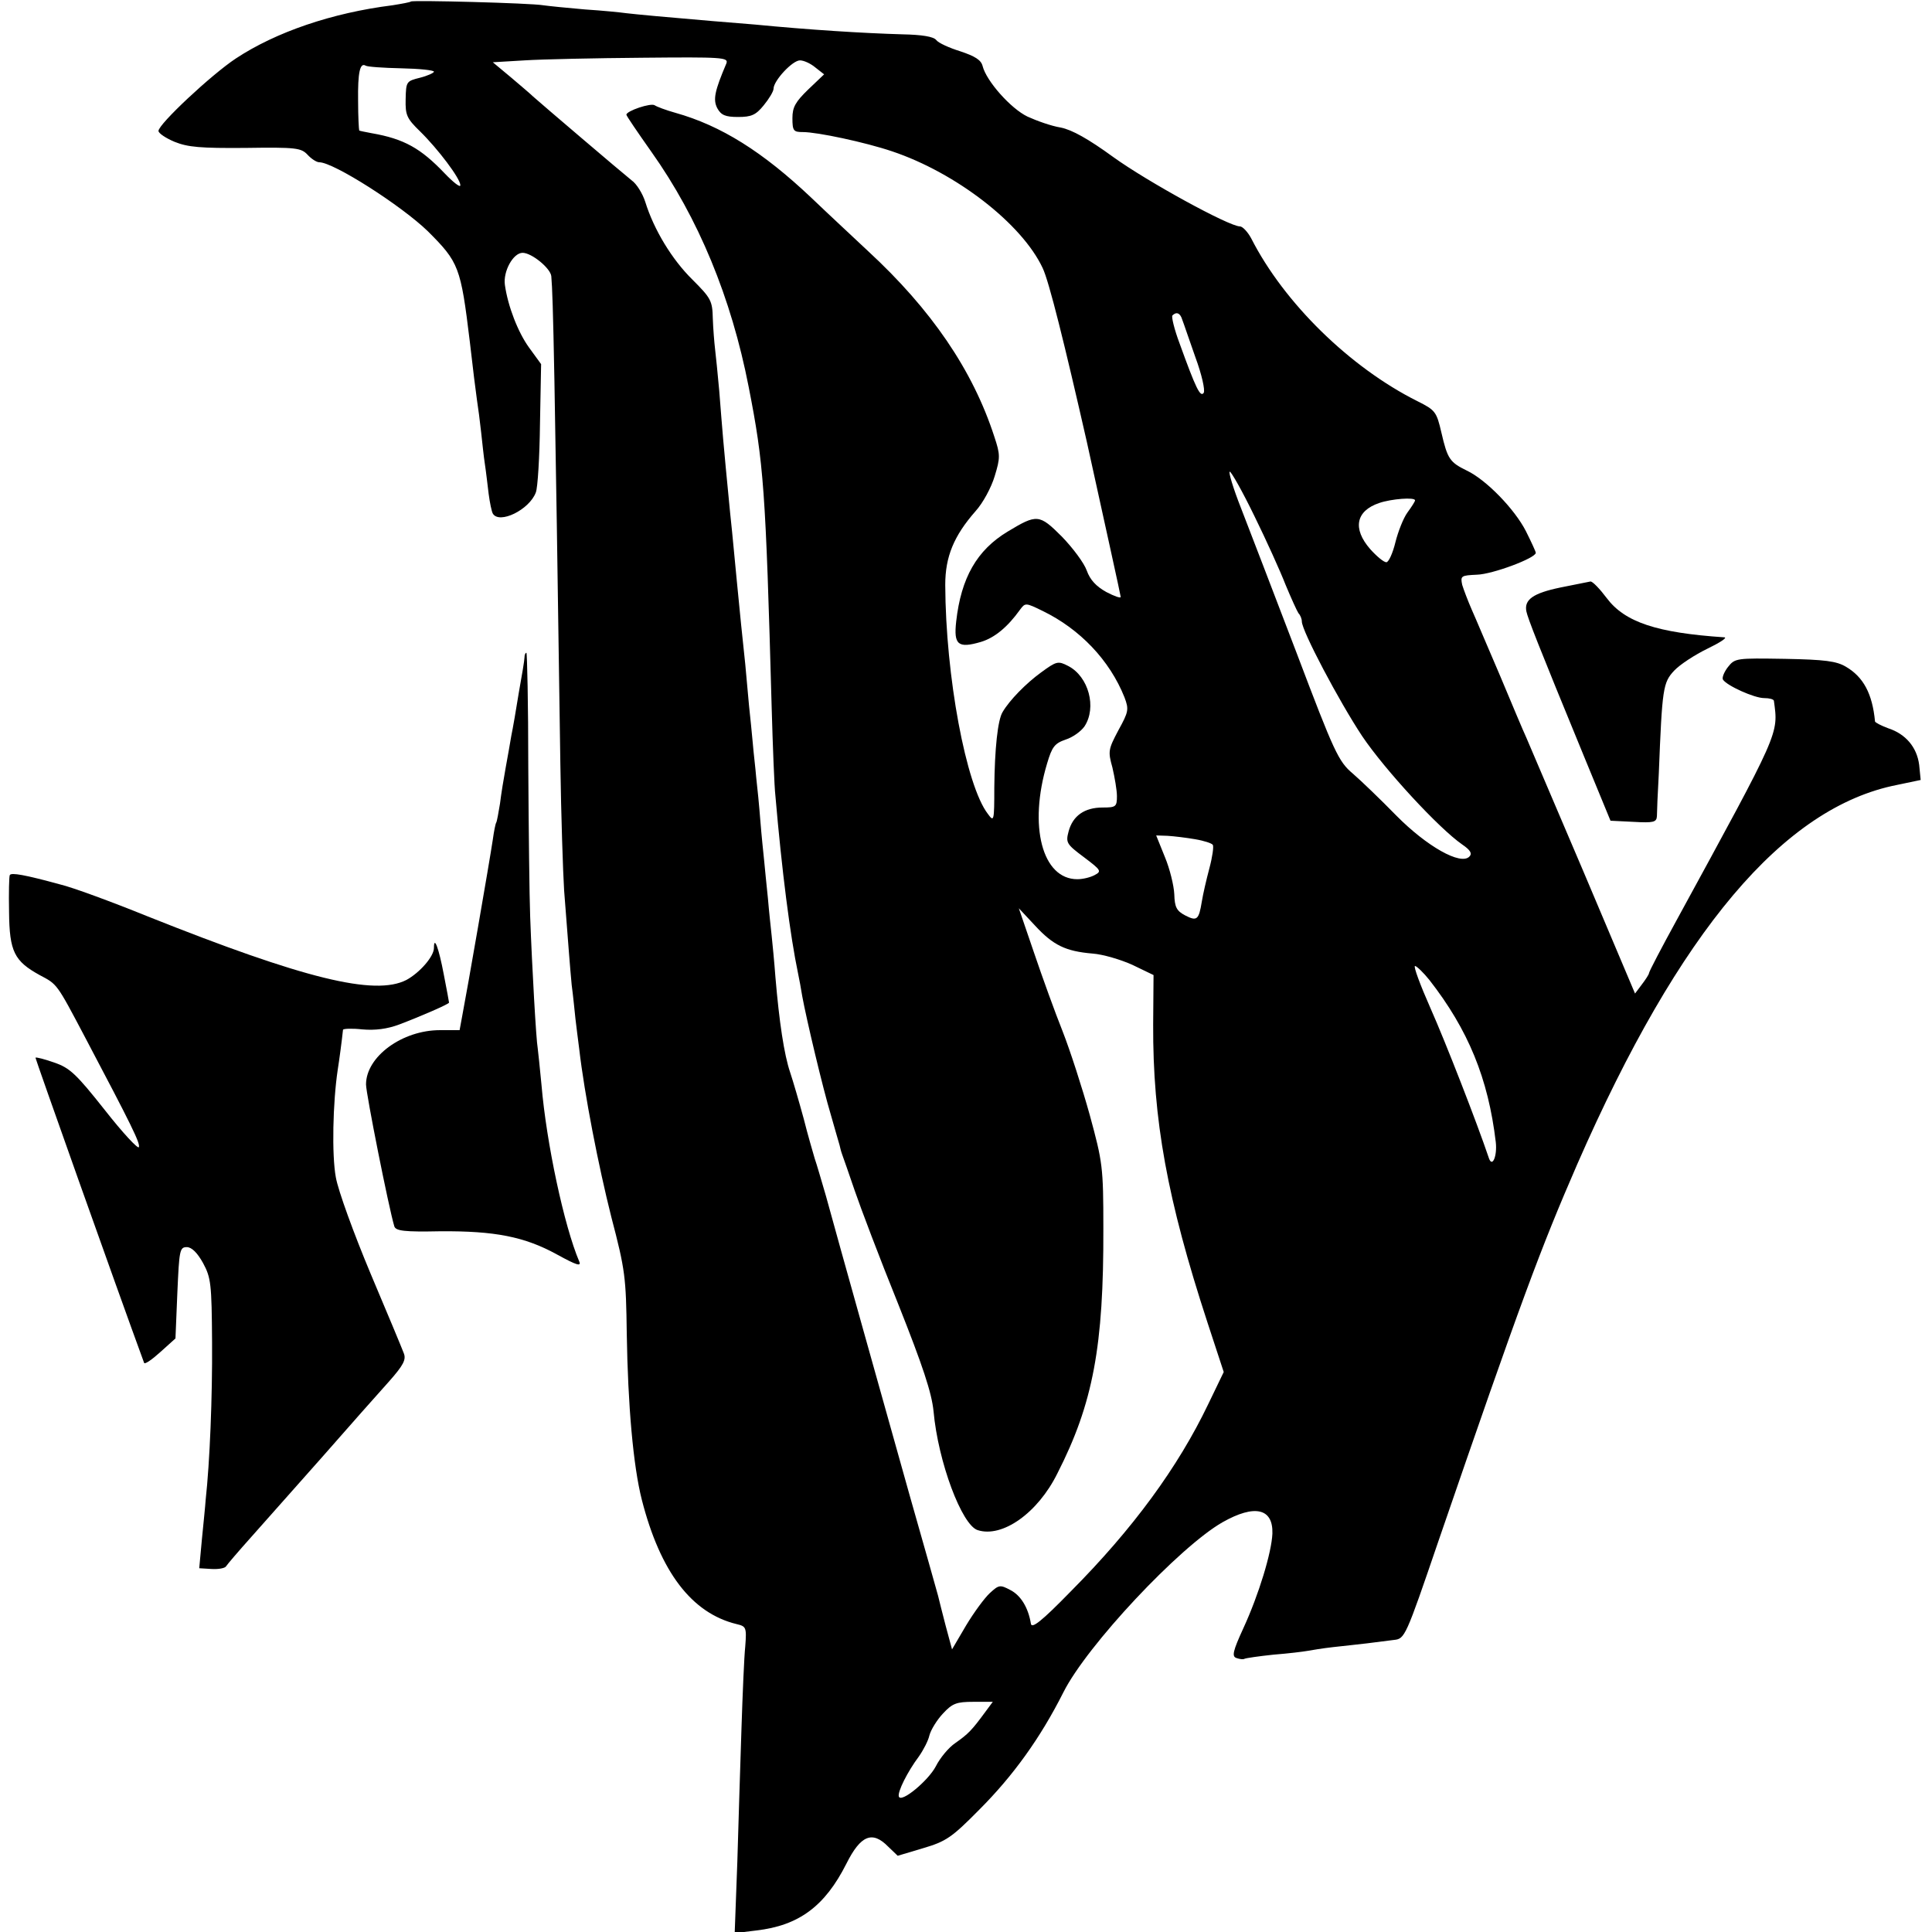
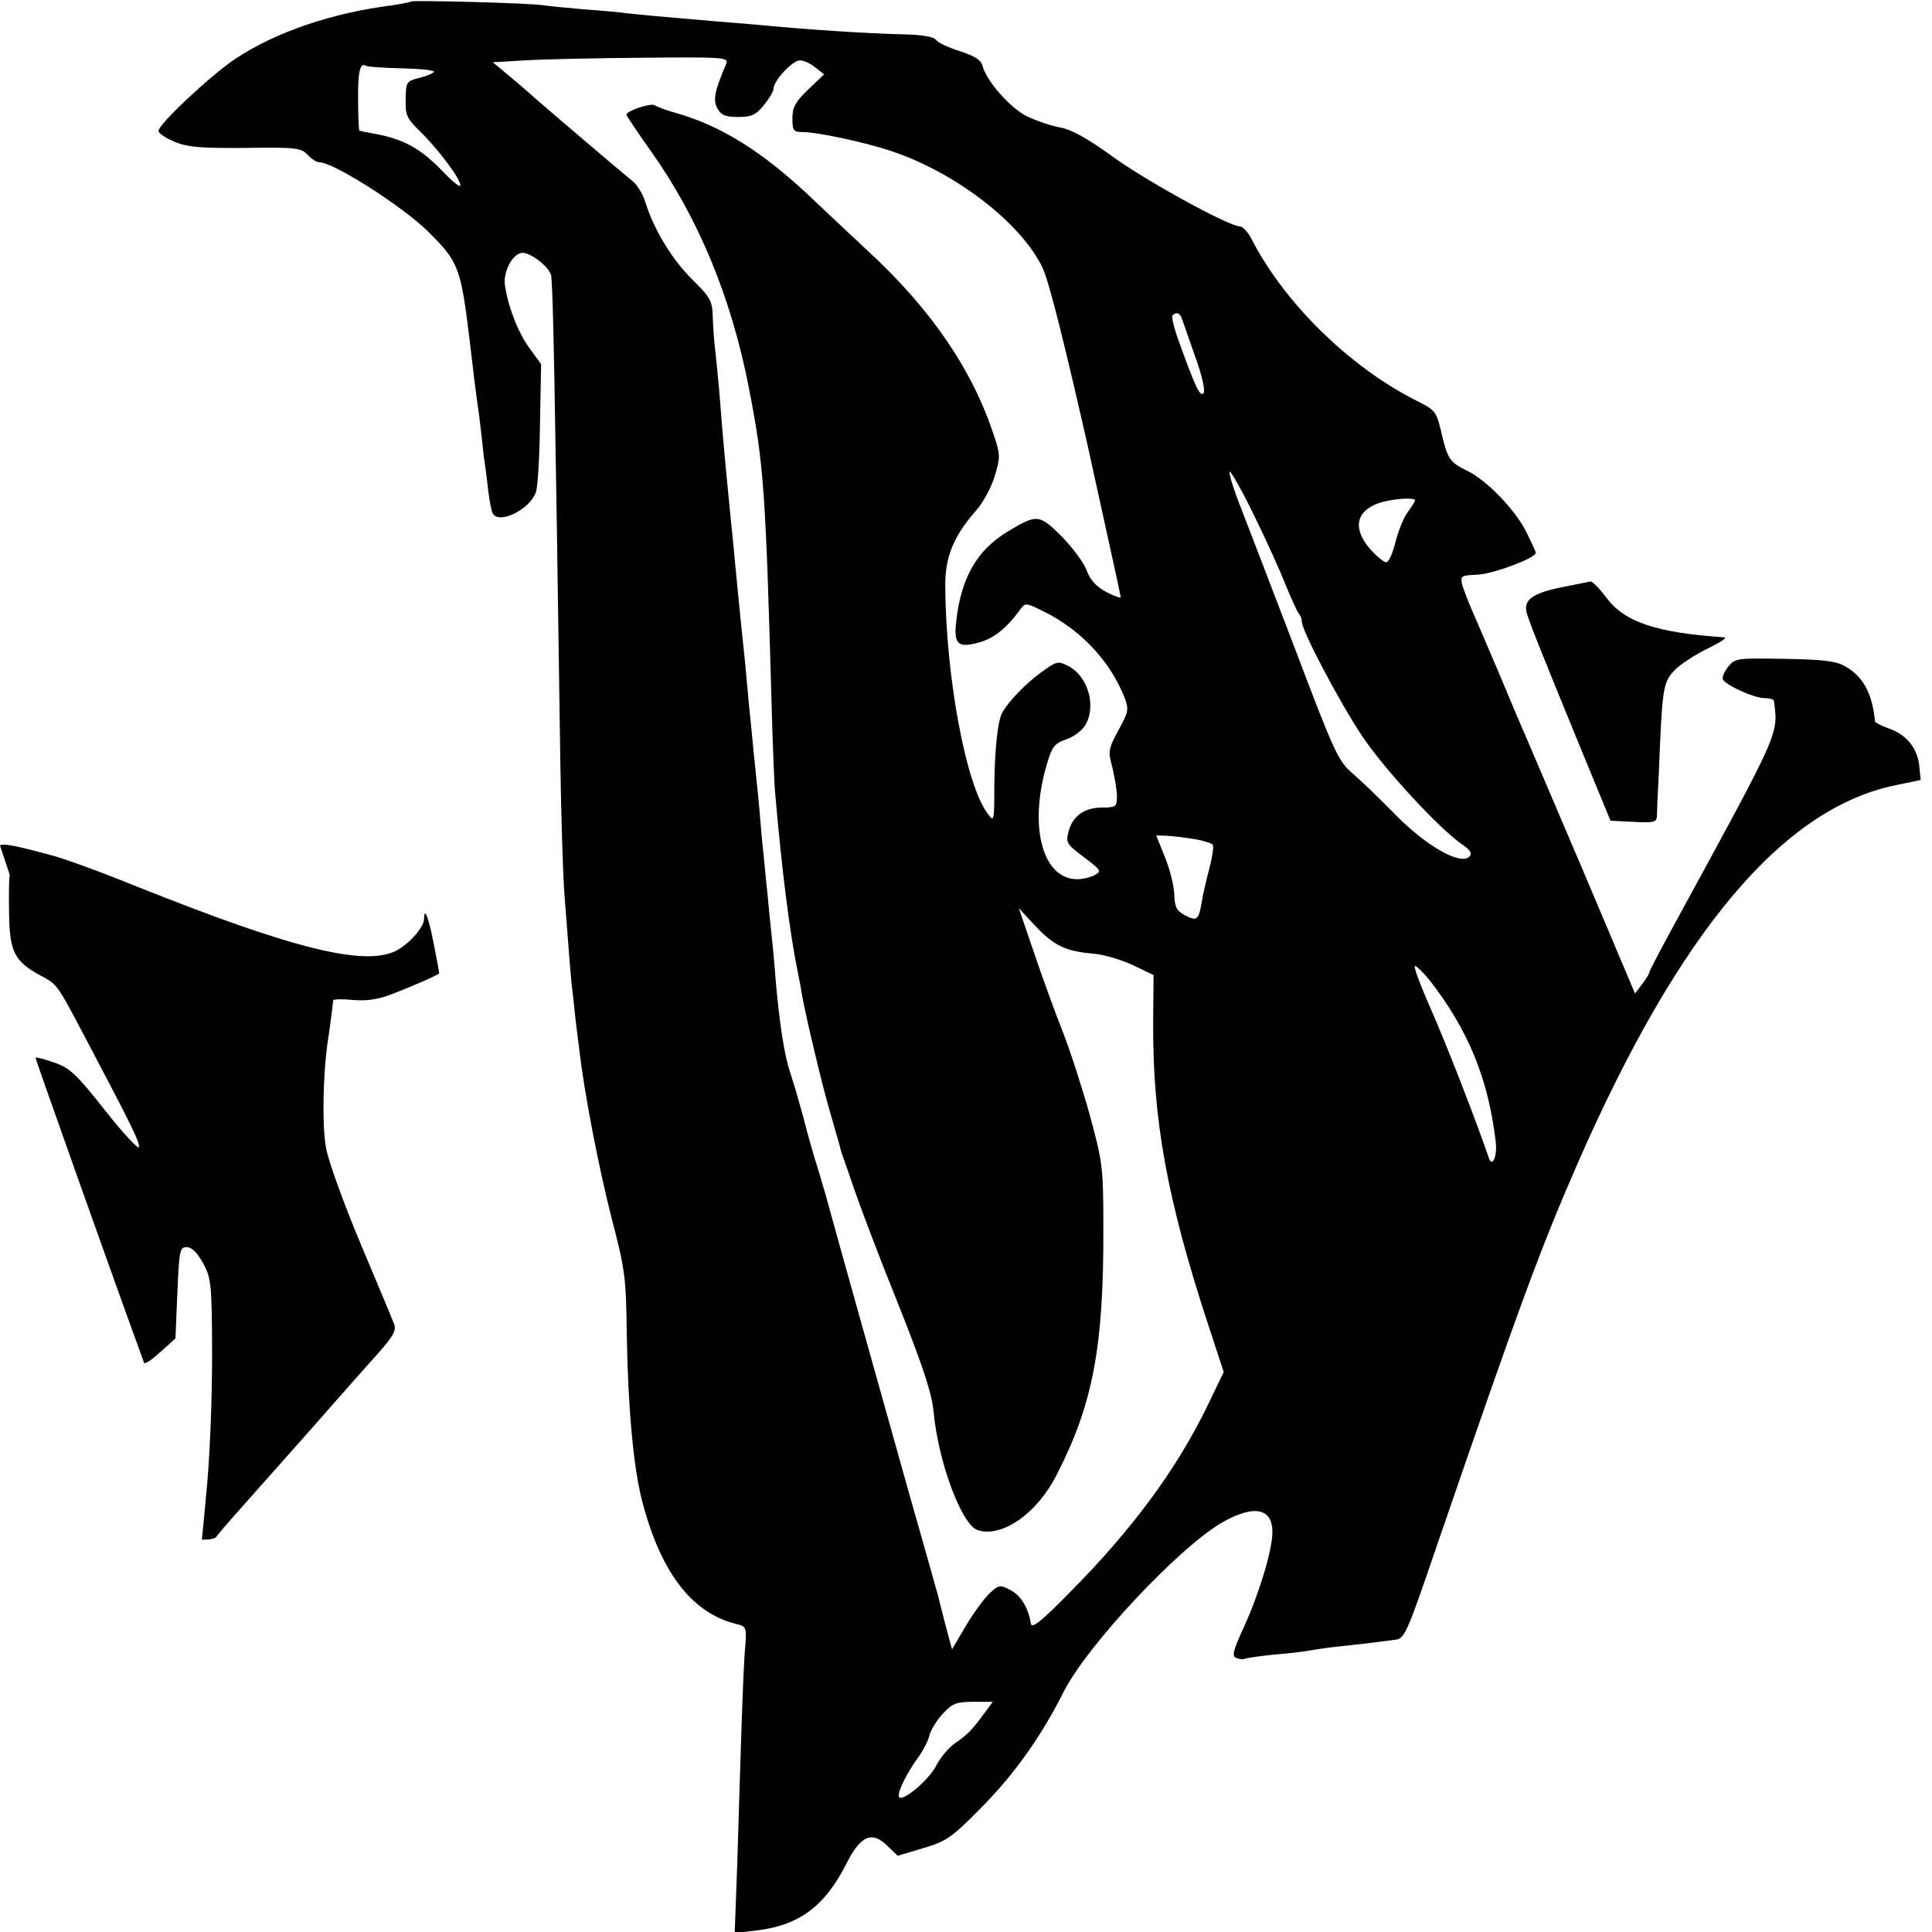
<svg xmlns="http://www.w3.org/2000/svg" version="1.0" width="512pt" height="512pt" viewBox="0 0 512 512" preserveAspectRatio="xMidYMid meet">
  <g transform="translate(0,512) scale(0.1,-0.1)" fill="#000000" stroke="none">
    <path d="M1089 5116 c-2 -2 -24 -6 -49 -10 -160 -20 -309 -71 -415 -141 -65 -43 -205 -174 -205 -192 0 -6 19 -19 43 -29 35 -14 68 -17 188 -16 134 2 147 0 164 -18 10 -11 24 -20 31 -20 38 0 218 -115 288 -183 82 -82 87 -94 111 -292 10 -86 14 -119 19 -155 3 -19 8 -57 11 -85 3 -27 7 -66 10 -85 3 -19 7 -55 10 -79 3 -23 8 -47 11 -52 17 -29 97 10 114 56 5 12 10 94 11 181 l3 159 -32 44 c-29 40 -56 109 -64 166 -5 36 22 85 47 85 24 0 74 -41 76 -62 5 -55 9 -249 24 -1293 2 -137 7 -288 10 -335 13 -168 15 -196 20 -250 4 -30 8 -71 10 -90 2 -19 7 -55 10 -80 14 -121 51 -310 85 -445 37 -141 39 -160 41 -310 3 -189 17 -350 40 -440 49 -191 132 -300 251 -329 25 -6 27 -8 23 -59 -3 -28 -7 -126 -10 -217 -3 -91 -8 -250 -11 -354 l-7 -189 57 7 c113 13 182 64 239 177 38 76 69 88 111 45 l25 -24 67 20 c61 18 76 28 149 102 90 90 162 190 223 311 62 124 308 386 422 451 85 48 134 37 132 -30 -2 -50 -36 -162 -77 -251 -28 -61 -31 -75 -18 -79 8 -3 18 -4 21 -2 4 2 39 7 77 11 39 3 79 8 90 10 11 2 41 7 68 10 26 3 66 7 90 10 23 3 55 7 71 9 29 3 31 7 118 262 219 637 271 776 368 999 271 619 547 946 848 1005 l62 13 -4 40 c-6 47 -36 82 -82 97 -19 7 -34 15 -35 18 -7 74 -31 118 -77 145 -25 15 -56 19 -162 21 -129 2 -132 2 -151 -22 -10 -13 -16 -28 -13 -33 10 -16 83 -49 109 -49 14 0 25 -3 26 -7 12 -90 18 -76 -258 -582 -40 -73 -73 -136 -73 -140 0 -3 -9 -17 -19 -30 l-18 -24 -137 324 c-76 178 -144 338 -151 354 -8 17 -39 91 -70 165 -32 74 -65 153 -75 175 -10 23 -21 52 -25 65 -5 24 -3 25 39 27 41 1 156 44 156 58 0 3 -12 29 -26 57 -30 59 -106 137 -157 161 -45 22 -51 31 -67 100 -13 56 -16 60 -64 84 -178 89 -353 260 -440 431 -9 17 -23 32 -30 32 -29 0 -246 119 -336 184 -66 48 -109 72 -139 78 -25 4 -64 18 -88 29 -44 21 -109 94 -119 134 -4 16 -20 26 -59 39 -29 9 -58 22 -64 30 -7 9 -38 14 -89 15 -105 3 -248 12 -392 26 -25 2 -74 6 -110 9 -119 10 -205 18 -230 21 -14 2 -63 7 -110 10 -47 4 -96 9 -110 11 -34 6 -346 14 -351 10z m836 -164 c-31 -73 -36 -96 -24 -119 10 -18 21 -23 55 -23 35 0 47 5 68 31 14 17 26 37 26 44 0 21 50 75 70 75 10 0 28 -8 41 -19 l23 -18 -42 -40 c-34 -33 -42 -47 -42 -76 0 -34 3 -37 28 -37 38 0 165 -27 236 -51 170 -57 344 -192 399 -309 17 -35 59 -205 117 -460 49 -223 90 -408 90 -412 0 -4 -17 2 -38 13 -27 15 -43 32 -52 57 -7 20 -37 60 -66 90 -60 60 -66 60 -144 13 -81 -49 -123 -122 -136 -238 -7 -62 5 -72 66 -54 36 11 70 39 103 85 14 19 15 19 60 -3 99 -48 178 -131 217 -229 12 -32 11 -38 -16 -87 -27 -51 -28 -56 -16 -99 6 -26 12 -60 12 -76 0 -28 -3 -30 -38 -30 -48 0 -79 -22 -90 -63 -8 -30 -6 -34 41 -69 45 -34 47 -37 28 -47 -11 -6 -31 -11 -46 -11 -93 0 -130 141 -80 307 13 44 20 53 49 63 19 6 41 22 50 35 33 50 11 132 -43 160 -27 14 -31 13 -72 -17 -40 -29 -84 -74 -102 -105 -13 -21 -21 -98 -22 -200 0 -90 -1 -92 -17 -70 -58 75 -112 365 -113 607 0 75 23 130 80 195 20 22 42 63 51 93 15 49 15 57 -1 105 -57 176 -167 337 -335 492 -35 33 -103 96 -150 141 -129 122 -239 191 -360 225 -25 7 -49 16 -55 20 -10 7 -75 -15 -75 -25 0 -3 30 -47 66 -98 125 -176 212 -387 258 -623 40 -204 45 -269 61 -850 3 -104 7 -210 10 -235 17 -198 39 -370 60 -470 3 -14 8 -41 11 -60 11 -60 54 -242 76 -315 11 -38 21 -74 23 -80 1 -5 4 -17 7 -25 3 -8 18 -51 33 -95 15 -44 66 -179 115 -300 66 -166 89 -236 94 -285 12 -134 75 -302 117 -315 65 -21 159 45 211 150 95 186 123 338 122 650 0 163 -2 175 -36 300 -20 72 -52 171 -72 222 -20 50 -54 144 -76 209 l-40 117 43 -46 c48 -52 81 -68 152 -74 28 -2 75 -16 106 -30 l56 -27 -1 -131 c-1 -252 37 -463 144 -790 l43 -131 -41 -85 c-80 -167 -199 -330 -365 -497 -77 -79 -103 -99 -105 -85 -7 43 -27 75 -54 89 -28 15 -31 14 -55 -8 -14 -13 -42 -51 -63 -86 l-37 -63 -17 63 c-9 35 -18 70 -20 79 -2 8 -36 128 -75 265 -72 257 -186 662 -222 794 -12 41 -25 86 -30 100 -4 14 -18 61 -29 105 -12 44 -28 99 -36 123 -16 47 -29 134 -39 252 -3 41 -8 91 -10 110 -2 19 -7 64 -10 100 -4 36 -8 81 -10 100 -2 19 -7 67 -10 105 -3 39 -8 90 -11 115 -2 25 -7 65 -9 90 -2 25 -7 70 -10 100 -3 30 -7 80 -10 110 -3 30 -8 78 -11 105 -10 102 -14 141 -19 195 -3 30 -7 75 -10 100 -20 205 -20 212 -29 325 -4 44 -9 94 -11 110 -2 17 -5 53 -6 81 -1 47 -5 54 -54 103 -54 53 -102 132 -125 206 -7 22 -23 48 -36 57 -24 19 -241 204 -261 222 -6 6 -33 29 -59 51 l-48 40 84 5 c47 3 188 6 313 7 212 2 228 1 222 -15z m-862 -13 c48 -1 87 -5 87 -9 0 -3 -17 -11 -37 -16 -36 -9 -37 -10 -38 -57 -1 -42 3 -51 38 -85 47 -46 107 -125 107 -143 0 -7 -19 8 -42 32 -63 66 -107 91 -193 106 -16 3 -31 6 -33 7 -1 2 -3 37 -3 79 -1 75 5 102 20 93 4 -3 47 -6 94 -7z m2070 -666 c4 -10 19 -55 35 -100 17 -46 26 -87 22 -94 -9 -13 -21 12 -64 131 -14 37 -22 71 -19 74 11 11 21 6 26 -11z m191 -520 c32 -65 69 -147 83 -183 15 -36 30 -69 34 -75 5 -5 9 -15 9 -22 0 -25 99 -212 160 -304 60 -89 203 -244 265 -287 22 -15 27 -24 19 -32 -23 -24 -113 27 -194 109 -41 42 -93 92 -115 111 -38 32 -49 56 -149 320 -60 157 -126 329 -147 383 -21 53 -34 97 -30 97 4 0 34 -53 65 -117z m426 41 c0 -3 -9 -17 -20 -32 -11 -15 -25 -51 -32 -79 -7 -29 -18 -53 -24 -53 -7 0 -26 16 -43 35 -47 54 -38 101 24 122 32 11 95 16 95 7z m-583 -898 c24 -4 45 -11 47 -15 3 -4 -1 -32 -9 -62 -8 -30 -17 -69 -20 -88 -8 -49 -13 -53 -44 -37 -23 12 -28 22 -29 56 -1 23 -12 68 -25 99 l-23 57 30 -1 c17 -1 50 -5 73 -9z m621 -373 c103 -132 156 -261 176 -430 4 -36 -9 -68 -18 -43 -32 95 -115 308 -155 398 -27 61 -46 112 -41 112 4 0 22 -17 38 -37z m-1177 -1940 c-36 -49 -45 -58 -79 -82 -18 -12 -41 -40 -52 -62 -20 -38 -92 -98 -98 -80 -4 12 23 66 53 106 12 17 25 42 28 56 4 15 20 41 36 58 25 27 36 31 81 31 l51 0 -20 -27z" />
    <path d="M4135 3563 c-72 -15 -96 -32 -90 -63 4 -19 30 -86 153 -385 l70 -170 61 -3 c53 -3 61 -1 62 15 0 10 2 61 5 113 9 227 11 241 41 273 15 16 55 42 88 58 33 16 53 29 45 30 -179 12 -264 40 -312 104 -18 24 -37 44 -43 44 -5 -1 -41 -8 -80 -16z" />
-     <path d="M1390 3378 c0 -7 -7 -49 -15 -93 -7 -44 -16 -96 -20 -115 -3 -19 -10 -57 -15 -85 -5 -27 -12 -70 -15 -95 -4 -24 -8 -47 -10 -50 -2 -3 -6 -23 -9 -45 -9 -60 -68 -400 -81 -467 l-7 -38 -52 0 c-100 0 -196 -70 -196 -144 0 -24 60 -326 75 -376 4 -12 26 -15 122 -13 144 1 223 -14 310 -62 51 -28 64 -32 58 -18 -40 94 -87 314 -100 468 -4 44 -9 88 -10 97 -4 20 -15 213 -20 349 -2 52 -4 230 -5 397 0 166 -3 302 -5 302 -3 0 -5 -6 -5 -12z" />
-     <path d="M26 2801 c-2 -3 -3 -47 -2 -98 1 -105 14 -130 81 -167 47 -25 44 -20 121 -166 124 -235 146 -280 142 -290 -2 -6 -43 38 -90 98 -76 96 -93 112 -134 126 -26 9 -48 15 -50 13 -1 -1 211 -599 288 -809 2 -4 21 9 43 29 l40 36 5 121 c5 112 6 121 25 121 13 0 28 -15 43 -42 21 -39 23 -54 24 -210 1 -146 -6 -318 -17 -418 -1 -16 -6 -64 -10 -105 l-7 -76 33 -2 c18 -1 35 2 38 7 3 5 33 40 67 78 33 37 118 133 189 213 70 80 149 169 176 199 38 43 46 58 39 75 -4 11 -44 107 -88 211 -44 105 -86 220 -92 255 -11 59 -8 198 5 285 4 25 11 77 14 106 1 3 24 4 51 1 34 -3 66 1 98 13 53 20 132 54 132 58 0 1 -6 35 -14 75 -13 69 -26 104 -26 70 0 -23 -38 -66 -73 -85 -84 -43 -271 3 -687 169 -96 39 -200 77 -230 84 -95 26 -130 32 -134 25z" />
+     <path d="M26 2801 c-2 -3 -3 -47 -2 -98 1 -105 14 -130 81 -167 47 -25 44 -20 121 -166 124 -235 146 -280 142 -290 -2 -6 -43 38 -90 98 -76 96 -93 112 -134 126 -26 9 -48 15 -50 13 -1 -1 211 -599 288 -809 2 -4 21 9 43 29 l40 36 5 121 c5 112 6 121 25 121 13 0 28 -15 43 -42 21 -39 23 -54 24 -210 1 -146 -6 -318 -17 -418 -1 -16 -6 -64 -10 -105 c18 -1 35 2 38 7 3 5 33 40 67 78 33 37 118 133 189 213 70 80 149 169 176 199 38 43 46 58 39 75 -4 11 -44 107 -88 211 -44 105 -86 220 -92 255 -11 59 -8 198 5 285 4 25 11 77 14 106 1 3 24 4 51 1 34 -3 66 1 98 13 53 20 132 54 132 58 0 1 -6 35 -14 75 -13 69 -26 104 -26 70 0 -23 -38 -66 -73 -85 -84 -43 -271 3 -687 169 -96 39 -200 77 -230 84 -95 26 -130 32 -134 25z" />
  </g>
</svg>